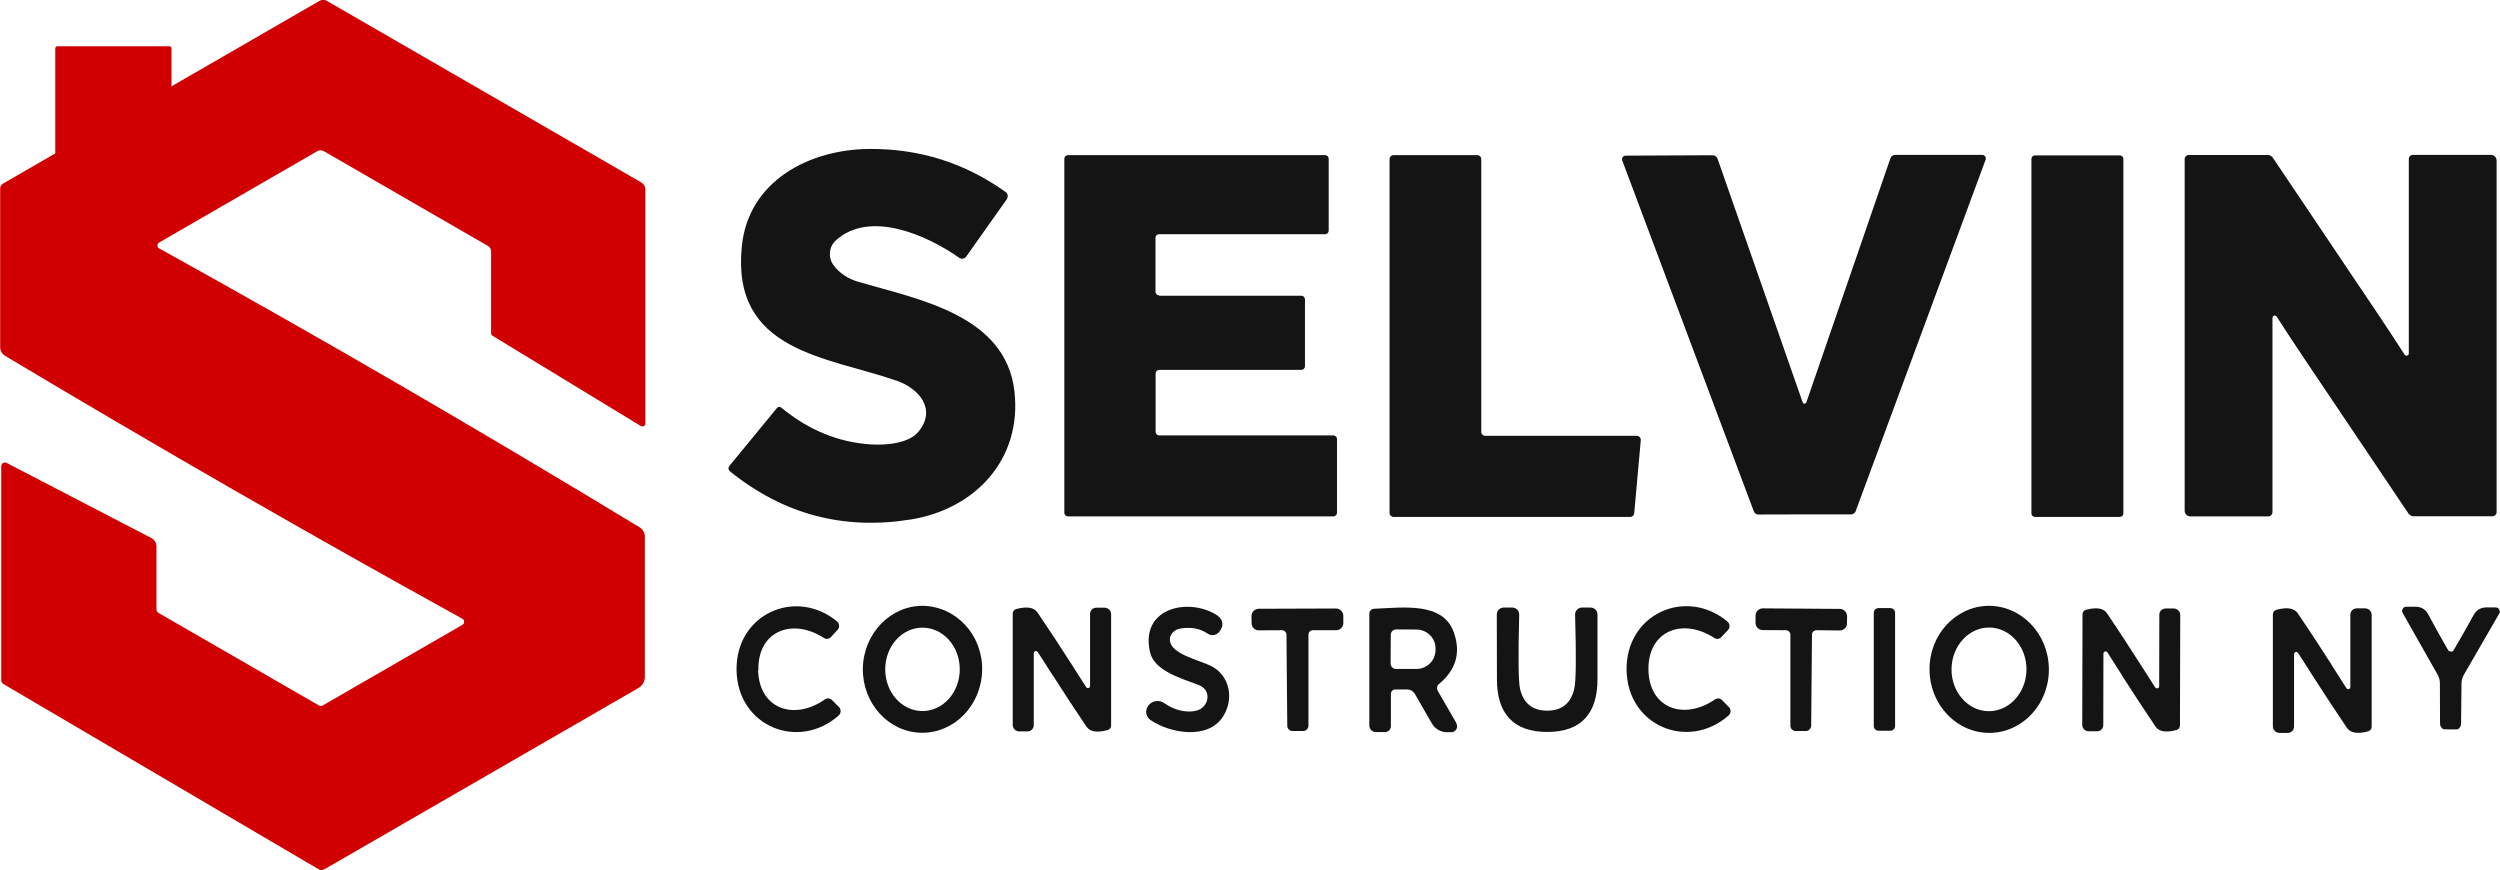
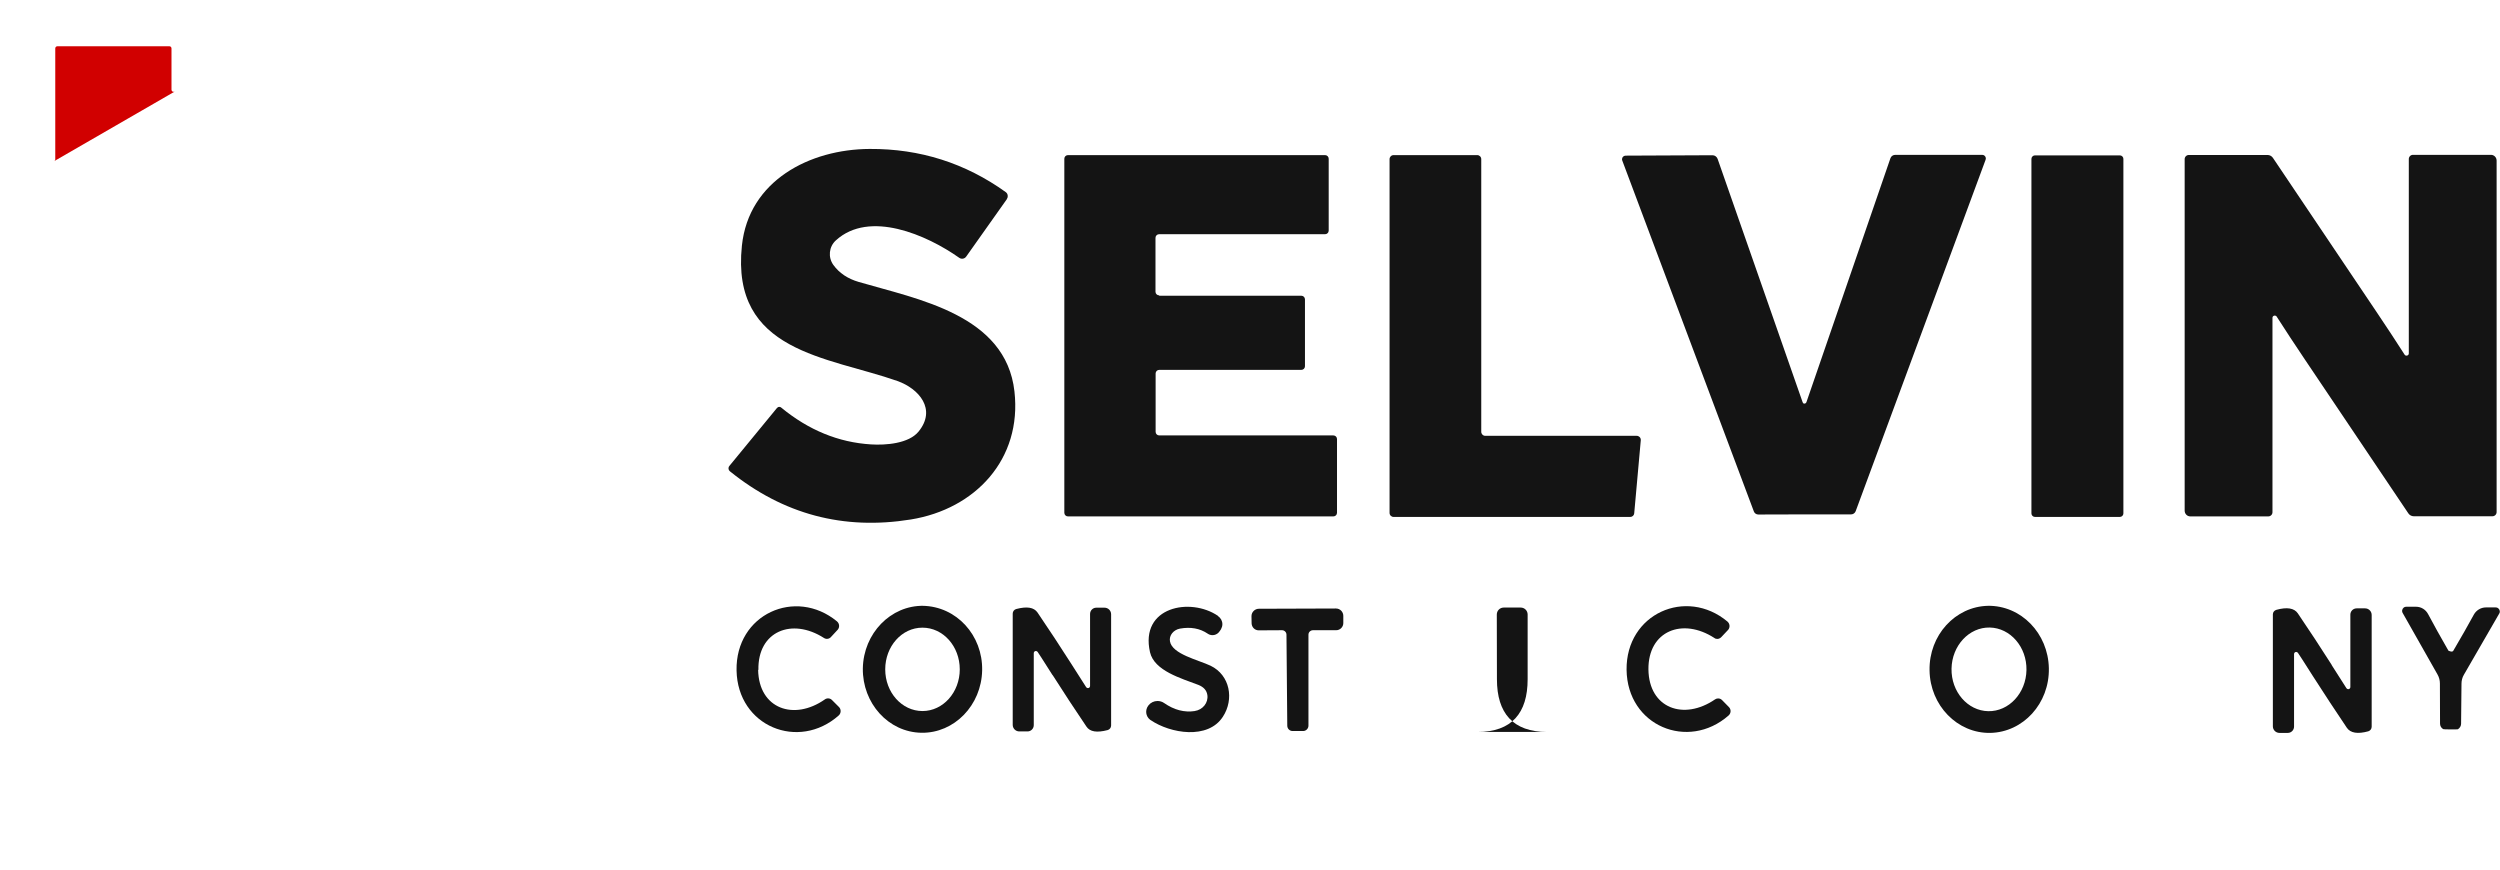
<svg xmlns="http://www.w3.org/2000/svg" xml:space="preserve" width="37.636mm" height="13.1mm" version="1.1" style="shape-rendering:geometricPrecision; text-rendering:geometricPrecision; image-rendering:optimizeQuality; fill-rule:evenodd; clip-rule:evenodd" viewBox="0 0 186.48 64.91">
  <defs>
    <style type="text/css">
   
    .fil1 {fill:#D10000}
    .fil2 {fill:#141414;fill-rule:nonzero}
    .fil0 {fill:#D10000;fill-rule:nonzero}
   
  </style>
  </defs>
  <g id="Capa_x0020_1">
-     <path class="fil0" d="M47.8 31.78l-11.07 -6.74c-0.06,-0.04 -0.1,-0.11 -0.1,-0.18l-0 -6.11c-0,-0.17 -0.09,-0.32 -0.23,-0.4l-12.24 -7.07c-0.16,-0.09 -0.35,-0.09 -0.5,0l-11.79 6.81c-0.08,0.05 -0.13,0.13 -0.13,0.22 0,0.09 0.05,0.18 0.13,0.22 11.83,6.55 23.77,13.48 35.83,20.8 0.25,0.15 0.4,0.42 0.4,0.71 0,0 0,0 0,0l-0 10.46c0,0.33 -0.18,0.64 -0.46,0.81l-23.44 13.53c-0.07,0.04 -0.14,0.06 -0.22,0.06 -0.08,0 -0.15,-0.02 -0.22,-0.06l-23.5 -13.81c-0.11,-0.06 -0.17,-0.18 -0.17,-0.3l0 -15.96c0,-0.15 0.12,-0.27 0.27,-0.27 0.04,0 0.09,0.01 0.13,0.03l10.79 5.6c0.24,0.12 0.39,0.37 0.39,0.64 0,0 0,0 0,0l-0 4.69c0,0.11 0.06,0.21 0.15,0.26l11.98 6.91c0.04,0.02 0.08,0.03 0.13,0.03 0.05,0 0.09,-0.01 0.13,-0.03l10.43 -6.02c0.08,-0.05 0.13,-0.13 0.13,-0.23 0,-0.1 -0.05,-0.18 -0.14,-0.23 -11.36,-6.27 -22.72,-12.8 -34.09,-19.6 -0.25,-0.15 -0.39,-0.41 -0.38,-0.69l0 -11.79c0,-0.16 0.08,-0.3 0.22,-0.38l23.61 -13.63c0.16,-0.09 0.36,-0.1 0.53,-0l23.45 13.54c0.2,0.12 0.33,0.33 0.32,0.57l-0 17.43c-0,0.12 -0.09,0.21 -0.21,0.21 -0.04,0 -0.08,-0.01 -0.11,-0.03l-0 0z" />
    <path class="fil1" d="M4.04 12.02l8.99 -5.19 0 -0c-0,0 -0,0 -0,0 -0.02,0.01 -0.05,0.02 -0.08,0.02 -0.09,0 -0.16,-0.07 -0.16,-0.16 0,0 0,0 0,0l0 -3.08c0,-0.09 -0.07,-0.16 -0.16,-0.16l-8.35 0c-0.09,0 -0.16,0.07 -0.16,0.16l0 8.27c-0,0.06 -0.03,0.11 -0.08,0.14z" />
    <path class="fil2" d="M75.1 14.86l-3.03 4.28c0,-0 0,-0 0,-0 -0.12,0.17 -0.35,0.21 -0.52,0.09 -0,-0 -0,-0 -0,-0 -2.42,-1.71 -6.7,-3.58 -9.2,-1.3 -0.52,0.47 -0.6,1.26 -0.19,1.83 0.44,0.61 1.07,1.03 1.89,1.27 4.39,1.29 10.98,2.44 11.62,8.17 0.57,5.06 -2.92,8.77 -7.73,9.55 -5.02,0.81 -9.51,-0.38 -13.49,-3.59 -0.07,-0.06 -0.11,-0.14 -0.11,-0.23 0,-0.07 0.02,-0.13 0.07,-0.18l3.54 -4.31c0.05,-0.06 0.11,-0.09 0.18,-0.09 0.06,0 0.11,0.02 0.15,0.06 2.03,1.67 4.26,2.59 6.69,2.74 1.1,0.07 2.82,-0.06 3.55,-0.96 1.36,-1.67 0.02,-3.2 -1.58,-3.77 -5.21,-1.83 -12.44,-2.13 -11.6,-10.1 0.51,-4.85 5.06,-7.19 9.53,-7.21 3.76,-0.02 7.14,1.06 10.15,3.22 0.1,0.07 0.15,0.18 0.15,0.3 0,0.08 -0.02,0.15 -0.07,0.22l-0 0z" />
    <path class="fil2" d="M151.79 11.59l6.34 0c0.14,-0 0.26,0.12 0.26,0.26l-0 26.45c0,0.14 -0.12,0.26 -0.26,0.26l-6.34 0c-0.14,0 -0.26,-0.12 -0.26,-0.26l0 -26.45c0,-0.14 0.12,-0.26 0.26,-0.26z" />
    <path class="fil2" d="M86.47 22.06l10.6 0c0.15,0 0.27,0.12 0.27,0.27l-0 4.99c0,0.15 -0.12,0.27 -0.27,0.27l-10.6 0c-0.15,0 -0.27,0.12 -0.27,0.27l-0 4.35c0,0.15 0.12,0.27 0.27,0.27l12.99 0c0.15,0 0.27,0.12 0.27,0.27l0 5.5c0,0.15 -0.12,0.27 -0.27,0.27l-19.8 0c-0.15,0 -0.27,-0.12 -0.27,-0.27l-0 -26.41c0,-0.15 0.12,-0.27 0.27,-0.27l19.18 0c0.15,0 0.27,0.12 0.27,0.27l-0 5.36c0,0.15 -0.12,0.27 -0.27,0.27l-12.38 0c-0.15,0 -0.27,0.12 -0.27,0.27l-0 4.02c0,0.15 0.12,0.27 0.27,0.27l-0 0z" />
    <path class="fil2" d="M103.93 11.57l6.26 0c0.16,0 0.3,0.13 0.3,0.3l-0 20.34c0,0.16 0.13,0.3 0.3,0.3l11.3 0c0,0 0,0 0,0 0.16,0 0.3,0.13 0.3,0.3 0,0.01 -0,0.02 -0,0.03l-0.49 5.45c-0.01,0.15 -0.14,0.27 -0.29,0.27 0,0 -0,0 -0,0l-17.66 0c-0.16,0 -0.3,-0.13 -0.3,-0.3l0 -26.39c0,-0.16 0.13,-0.3 0.3,-0.3l-0 0z" />
    <path class="fil2" d="M134.62 30.1c0.02,0 0.05,-0.01 0.07,-0.02 0.02,-0.01 0.05,-0.06 0.07,-0.12l6.25 -18.15c0.05,-0.16 0.2,-0.26 0.37,-0.26l6.48 -0c0,0 0,0 0,0 0.15,0 0.27,0.12 0.27,0.27 0,0.03 -0.01,0.06 -0.02,0.1l-9.69 26.21c-0.05,0.14 -0.19,0.24 -0.34,0.24 -1.33,0 -2.48,0 -3.46,0 -0.98,0 -2.13,0.01 -3.46,0.01 -0,0 -0,0 -0,0 -0.15,0 -0.29,-0.09 -0.34,-0.24l-9.81 -26.16c-0.01,-0.03 -0.02,-0.06 -0.02,-0.1 0,-0.15 0.12,-0.27 0.27,-0.27 0,0 0,0 0,0l6.48 -0.03c0.17,0 0.32,0.11 0.38,0.27l6.33 18.12c0.02,0.06 0.05,0.11 0.07,0.12 0.02,0.01 0.05,0.02 0.09,0.02z" />
    <path class="fil2" d="M177.28 23.28c0.73,1.08 1.42,2.14 2.09,3.18 0.03,0.05 0.09,0.07 0.14,0.07 0.09,0 0.17,-0.07 0.17,-0.16l0 -14.51c0,-0.17 0.14,-0.31 0.31,-0.31l5.82 0c0.23,0 0.42,0.19 0.42,0.43l0 26.22c0,0.17 -0.14,0.31 -0.31,0.31l-5.87 0c-0.16,0 -0.31,-0.08 -0.4,-0.21 -3.74,-5.57 -6.32,-9.41 -7.74,-11.51 -0.73,-1.08 -1.42,-2.14 -2.09,-3.18 -0.03,-0.05 -0.09,-0.07 -0.14,-0.07 -0.09,0 -0.17,0.07 -0.17,0.16l0 14.51c0,0.17 -0.14,0.31 -0.31,0.31l-5.82 -0c-0.23,0 -0.42,-0.19 -0.42,-0.43l-0 -26.22c0,-0.17 0.14,-0.31 0.31,-0.31l5.87 0c0.16,-0 0.31,0.08 0.4,0.21 3.74,5.57 6.32,9.41 7.74,11.51z" />
    <path class="fil2" d="M68.82 45.19c2.53,0.04 4.49,2.2 4.44,4.81 0,0 0,0 0,0 0,0 0,0 0,0 -0.05,2.61 -2.08,4.7 -4.53,4.66 0,0 0,0 0,0 -2.46,-0.04 -4.41,-2.2 -4.37,-4.81 0,0 0,0 0,0 0,0 0,0 0,0 0.05,-2.61 2.08,-4.7 4.53,-4.66 0,0 0,0 0,0l-0.07 -0zm-0.02 1.63c-1.53,0 -2.77,1.39 -2.77,3.11 0,0 0,0 0,0 0,1.72 1.24,3.11 2.78,3.11 0,0 0,0 0,0 1.53,0 2.78,-1.39 2.78,-3.11 0,0 0,0 0,0 0,-1.72 -1.24,-3.11 -2.78,-3.11 0,0 0,0 0,0l-0.01 0z" />
    <path class="fil2" d="M148.27 45.19c2.48,-0.04 4.51,2.04 4.56,4.66 0,0 0,0 0,0 0.05,2.62 -1.91,4.77 -4.37,4.82 0,0 0,0 0,0 -2.46,0.04 -4.49,-2.05 -4.53,-4.66 0,0 0,0 0,0 -0.05,-2.62 1.91,-4.77 4.37,-4.82 0,0 0,0 0,0l-0.03 0zm0.14 1.62c0.01,0 0.01,0 0.01,0 -1.54,-0.03 -2.82,1.35 -2.85,3.07 -0.03,1.72 1.2,3.14 2.74,3.17 0,0 0,0 0,0 0,0 0,0 0,0 1.54,0.03 2.82,-1.35 2.85,-3.07 0.03,-1.72 -1.2,-3.14 -2.74,-3.17 0,0 0,0 0,0l-0.01 -0z" />
    <path class="fil2" d="M56.55 49.97c0.05,2.9 2.67,3.82 4.98,2.2 0.15,-0.11 0.38,-0.1 0.52,0.04l0.53 0.53c0,0 0.01,0.01 0.01,0.01 0.16,0.17 0.15,0.45 -0.02,0.61 -0,0 -0.01,0.01 -0.01,0.01 -2.99,2.65 -7.54,0.83 -7.62,-3.36 -0.08,-4.2 4.4,-6.2 7.49,-3.66 0,0 0.01,0 0.01,0.01 0.18,0.16 0.2,0.43 0.05,0.61 -0,0 -0.01,0.01 -0.01,0.01l-0.5 0.54c-0.13,0.15 -0.35,0.18 -0.52,0.07 -2.38,-1.53 -4.95,-0.51 -4.89,2.38z" />
    <path class="fil2" d="M78.51 50.36c-0.67,-1.06 -1.04,-1.63 -1.11,-1.73 -0.03,-0.04 -0.08,-0.07 -0.13,-0.07 -0.09,0 -0.16,0.07 -0.16,0.16l0 5.37c0,0.26 -0.21,0.47 -0.46,0.47l-0.62 0c-0.27,0 -0.49,-0.22 -0.49,-0.49l0 -8.3c0,-0 0,-0 0,-0 0,-0.16 0.11,-0.3 0.26,-0.34 0.8,-0.21 1.32,-0.13 1.59,0.26 0.86,1.27 1.7,2.54 2.52,3.83 0.68,1.06 1.05,1.64 1.11,1.74 0.03,0.04 0.08,0.07 0.13,0.07 0.09,0 0.16,-0.07 0.16,-0.16 0,-0 0,-0 0,-0l-0 -5.37c0,-0.26 0.21,-0.47 0.46,-0.47l0.62 0c0.27,-0 0.49,0.22 0.49,0.49l0 8.3c0,0 0,0 0,0 0,0.16 -0.11,0.3 -0.26,0.34 -0.8,0.21 -1.32,0.13 -1.58,-0.26 -0.86,-1.27 -1.7,-2.55 -2.52,-3.84z" />
    <path class="fil2" d="M90.86 45.96c0.2,0.14 0.32,0.36 0.32,0.6 0,0.13 -0.04,0.26 -0.1,0.37l-0.09 0.14c-0,0 -0,0.01 -0.01,0.01 -0.19,0.3 -0.58,0.39 -0.88,0.2 -0,-0 -0.01,-0.01 -0.01,-0.01 -0.59,-0.4 -1.28,-0.52 -2.07,-0.38 -0.49,0.09 -0.83,0.51 -0.75,0.95 0.16,0.96 2.13,1.39 3.03,1.82 1.45,0.7 1.77,2.5 0.92,3.8 -1.11,1.73 -3.92,1.26 -5.4,0.25 -0.01,-0.01 -0.02,-0.01 -0.03,-0.02 -0.33,-0.25 -0.39,-0.72 -0.14,-1.05 0.01,-0.01 0.01,-0.01 0.02,-0.02l0 -0.01c0.16,-0.2 0.41,-0.32 0.67,-0.32 0.17,0 0.35,0.05 0.49,0.15 0.75,0.52 1.51,0.72 2.3,0.6 -0.02,0 -0.02,0 -0.02,0 0.61,-0.09 1.03,-0.62 0.95,-1.19 -0.05,-0.35 -0.27,-0.6 -0.67,-0.76 -1.28,-0.49 -3.29,-1.05 -3.61,-2.44 -0.77,-3.4 3.02,-4.11 5.07,-2.71z" />
    <path class="fil2" d="M96.78 45.4c1.77,-0.01 2.72,-0.01 2.87,-0.01 0.31,-0 0.55,0.25 0.55,0.55l-0 0.54c0,0.29 -0.24,0.53 -0.53,0.53l-1.73 0c-0.19,0 -0.34,0.15 -0.34,0.33l0 6.79c0,0 0,0 0,0 0,0.21 -0.17,0.39 -0.38,0.4 -0.1,0 -0.24,0 -0.42,0 -0.17,0 -0.3,0 -0.4,0 -0.21,-0.01 -0.38,-0.18 -0.38,-0.4 0,0 0,-0 0,-0l-0.06 -6.79c-0,-0.18 -0.15,-0.33 -0.33,-0.33l-1.73 0.01c-0,0 -0,0 -0.01,0 -0.29,0 -0.52,-0.23 -0.53,-0.52l-0.01 -0.54c0,-0 0,-0 0,-0 0,-0.3 0.25,-0.55 0.55,-0.55 0.14,0 1.1,-0 2.87,-0.01z" />
-     <path class="fil2" d="M115.41 54.6c-2.55,0 -3.75,-1.4 -3.75,-3.93 0,-1.35 -0,-2.96 -0.01,-4.83 0,-0.29 0.23,-0.52 0.52,-0.52l0.63 0c0,0 0,0 0,0 0.29,0 0.52,0.23 0.52,0.52 0,0.01 0,0.01 0,0.02 -0.08,3.12 -0.06,4.96 0.06,5.51 0.25,1.09 0.93,1.64 2.03,1.64 1.1,-0 1.77,-0.55 2.02,-1.64 0.13,-0.55 0.15,-2.38 0.06,-5.51 0,-0 0,-0.01 0,-0.02 0,-0.29 0.23,-0.52 0.52,-0.52 0,0 0,0 0,0l0.63 -0c0.29,0 0.52,0.23 0.52,0.52 -0,1.87 -0,3.48 0,4.83 0,2.53 -1.19,3.93 -3.75,3.93z" />
+     <path class="fil2" d="M115.41 54.6c-2.55,0 -3.75,-1.4 -3.75,-3.93 0,-1.35 -0,-2.96 -0.01,-4.83 0,-0.29 0.23,-0.52 0.52,-0.52l0.63 0l0.63 -0c0.29,0 0.52,0.23 0.52,0.52 -0,1.87 -0,3.48 0,4.83 0,2.53 -1.19,3.93 -3.75,3.93z" />
    <path class="fil2" d="M121.33 49.97c-0.05,-4.2 4.45,-6.17 7.52,-3.61 0,0 0,0 0.01,0.01 0.18,0.16 0.2,0.43 0.05,0.61 -0,0 -0.01,0.01 -0.01,0.01l-0.51 0.54c-0.08,0.08 -0.18,0.13 -0.29,0.13 -0.08,0 -0.16,-0.02 -0.22,-0.07 -2.37,-1.54 -4.95,-0.54 -4.92,2.35 0.04,2.9 2.64,3.83 4.97,2.23 0.07,-0.05 0.15,-0.07 0.23,-0.07 0.11,0 0.21,0.04 0.29,0.12l0.52 0.53c0.01,0.01 0.01,0.01 0.01,0.01 0.16,0.18 0.14,0.45 -0.04,0.61 -0,0 -0.01,0.01 -0.01,0.01 -3.01,2.63 -7.55,0.78 -7.6,-3.42z" />
-     <path class="fil2" d="M134.34 54.53c-0.18,0 -0.32,-0 -0.41,-0 -0.21,-0.01 -0.38,-0.18 -0.38,-0.4 0,0 0,-0 0,-0l0 -6.79c0,-0.18 -0.15,-0.33 -0.34,-0.33 0,0 0,0 -0,0l-1.73 -0.01c-0.29,0 -0.53,-0.24 -0.53,-0.53l0 -0.54c0,-0.31 0.25,-0.55 0.55,-0.55 0.14,0 1.1,0.01 2.86,0.02 1.77,0.01 2.72,0.02 2.87,0.02 0.3,0 0.55,0.25 0.55,0.55 0,0 0,0 0,0l-0.01 0.54c-0,0.29 -0.24,0.52 -0.53,0.52 -0,0 -0,0 -0.01,0l-1.73 -0.02c-0.19,0 -0.34,0.15 -0.34,0.33l-0.06 6.79c0,0 0,0 0,0 0,0.21 -0.17,0.39 -0.39,0.4 -0.1,-0 -0.23,-0 -0.4,-0z" />
-     <path class="fil2" d="M140.12 45.36l0.89 0c0.19,0 0.35,0.16 0.35,0.35l-0 8.45c0,0.19 -0.16,0.35 -0.35,0.35l-0.89 -0c-0.19,0 -0.35,-0.16 -0.35,-0.35l-0 -8.45c0,-0.19 0.16,-0.35 0.35,-0.35z" />
-     <path class="fil2" d="M158.29 50.38c-0.67,-1.06 -1.03,-1.63 -1.1,-1.73 -0.03,-0.04 -0.08,-0.06 -0.13,-0.06 -0.08,0 -0.15,0.06 -0.16,0.15l-0.01 5.34c0,0.01 0,0.01 0,0.01 -0,0.26 -0.21,0.46 -0.47,0.46l-0.62 0c0,0 0,0 0,0 -0.27,0 -0.48,-0.22 -0.48,-0.48 0,-0 0,-0 0,-0l0.02 -8.25c-0,-0.15 0.1,-0.29 0.25,-0.33 0.79,-0.21 1.32,-0.13 1.58,0.26 0.85,1.26 1.68,2.54 2.5,3.82 0.67,1.05 1.04,1.63 1.1,1.72 0.03,0.04 0.08,0.06 0.13,0.06 0.08,0 0.15,-0.06 0.16,-0.15l0.01 -5.34c0,-0.01 0,-0.01 0,-0.01 0,-0.26 0.21,-0.46 0.47,-0.46 0,0 0,0 0,0l0.61 0c0.27,0 0.48,0.22 0.48,0.48l-0.02 8.25c0,0.15 -0.1,0.29 -0.25,0.33 -0.79,0.22 -1.32,0.13 -1.58,-0.26 -0.85,-1.26 -1.68,-2.53 -2.5,-3.81z" />
    <path class="fil2" d="M173.92 49.6c0.68,1.06 1.05,1.64 1.11,1.74 0.03,0.04 0.08,0.07 0.13,0.07 0.09,0 0.16,-0.07 0.16,-0.16 0,-0 0,-0 0,-0l-0 -5.4c0,-0.26 0.21,-0.47 0.47,-0.47l0.63 0c0.27,0 0.49,0.22 0.49,0.49l-0 8.34c0,0.16 -0.1,0.29 -0.25,0.34 -0.8,0.22 -1.33,0.13 -1.6,-0.26 -0.86,-1.27 -1.7,-2.56 -2.53,-3.85 -0.68,-1.07 -1.05,-1.65 -1.12,-1.74 -0.03,-0.04 -0.08,-0.07 -0.13,-0.07 -0.09,0 -0.16,0.07 -0.16,0.16l0 5.4c0,0 0,0 0,0.01 0,0.26 -0.21,0.47 -0.46,0.47 0,0 0,0 0,0l-0.63 0c0,0 0,0 0,0 -0.27,0 -0.49,-0.22 -0.49,-0.49 0,-0 0,-0 0,-0.01l0 -8.34c-0,-0.16 0.1,-0.29 0.26,-0.34 0.8,-0.22 1.33,-0.13 1.6,0.26 0.86,1.27 1.71,2.56 2.53,3.85z" />
    <path class="fil2" d="M182.8 48.61c0.11,0 0.18,-0.02 0.2,-0.07 0.58,-0.99 1.09,-1.88 1.53,-2.69 0.18,-0.33 0.53,-0.54 0.9,-0.54 0,0 0,0 0,0l0.73 0c0.03,0 0.05,0 0.08,0.01 0.16,0.04 0.26,0.21 0.22,0.37 -0.01,0.03 -0.02,0.05 -0.03,0.07l-2.64 4.57c-0.12,0.2 -0.18,0.44 -0.18,0.67l-0.03 2.99c-0,0.17 -0.1,0.32 -0.24,0.41 -0.01,0.01 -0.2,0.01 -0.55,0.01 -0.34,-0 -0.52,-0.01 -0.54,-0.02 -0.15,-0.08 -0.24,-0.24 -0.24,-0.41l-0.01 -2.99c-0,-0.24 -0.06,-0.47 -0.18,-0.68l-2.6 -4.59c-0.01,-0.03 -0.03,-0.05 -0.03,-0.08 -0.04,-0.16 0.06,-0.33 0.22,-0.37 0.03,-0.01 0.05,-0.01 0.08,-0.01l0.73 0c0.38,0 0.72,0.21 0.9,0.55 0.43,0.81 0.93,1.71 1.5,2.7 0.03,0.05 0.09,0.07 0.17,0.07z" />
-     <path class="fil2" d="M108.63 53.95c0.04,0.07 0.06,0.15 0.06,0.23 0,0.24 -0.2,0.44 -0.44,0.44 -0,0 -0,0 -0,0l-0.32 0c-0.46,0 -0.89,-0.25 -1.12,-0.65l-1.28 -2.22c-0.12,-0.2 -0.33,-0.32 -0.55,-0.32l-0.91 0c-0.18,0 -0.32,0.15 -0.32,0.33l-0 2.41c0,0.24 -0.2,0.44 -0.44,0.44l-0.67 0c-0.28,0 -0.5,-0.22 -0.5,-0.5l0 -8.33c0,0 0,-0 0,-0 0,-0.2 0.16,-0.37 0.36,-0.37 2.21,-0.09 5.13,-0.52 5.94,1.75 0.54,1.52 0.18,2.8 -1.1,3.86 -0.15,0.12 -0.19,0.33 -0.1,0.5l1.4 2.43zm-4.89 -6.59l-0.01 2.14c0,0.22 0.18,0.4 0.4,0.4l1.51 0c0.01,0 0.01,0 0.01,0 0.79,0 1.42,-0.63 1.43,-1.4l-0 -0.13c0,-0 0,-0.01 0,-0.01 0,-0.77 -0.64,-1.4 -1.43,-1.4l-1.51 -0.01c-0.22,0 -0.4,0.18 -0.4,0.4l0 0z" />
  </g>
</svg>